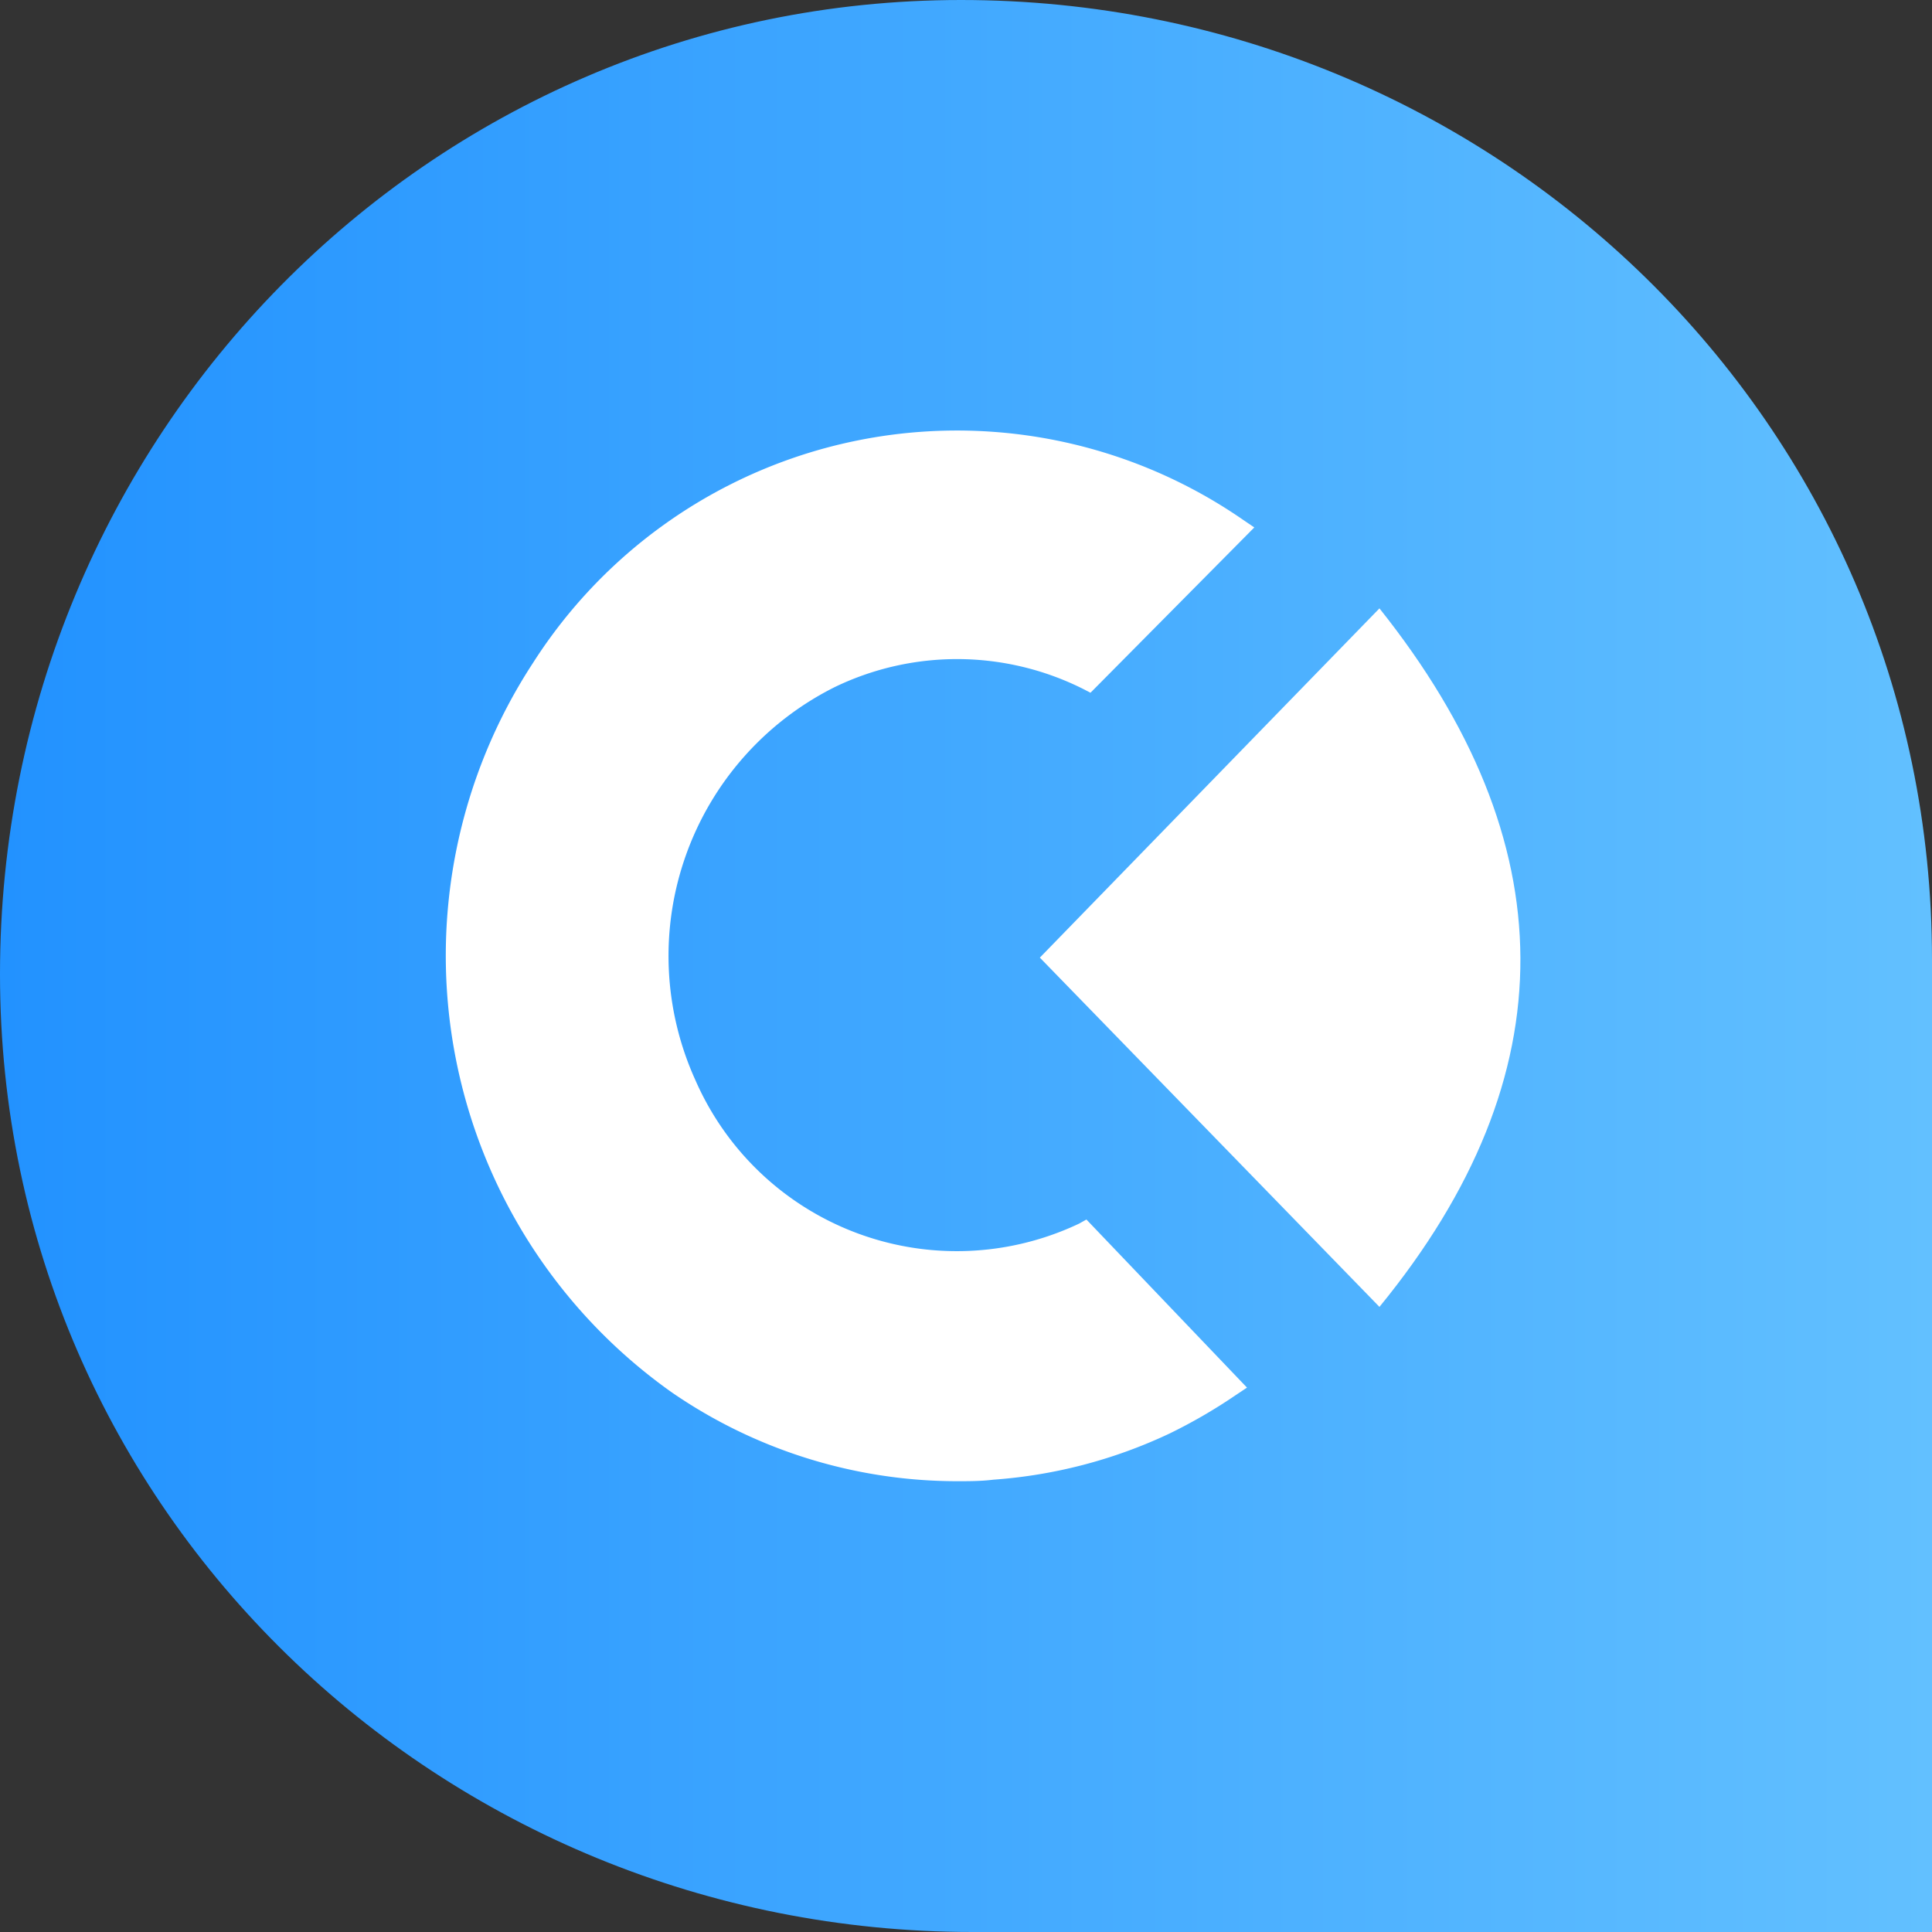
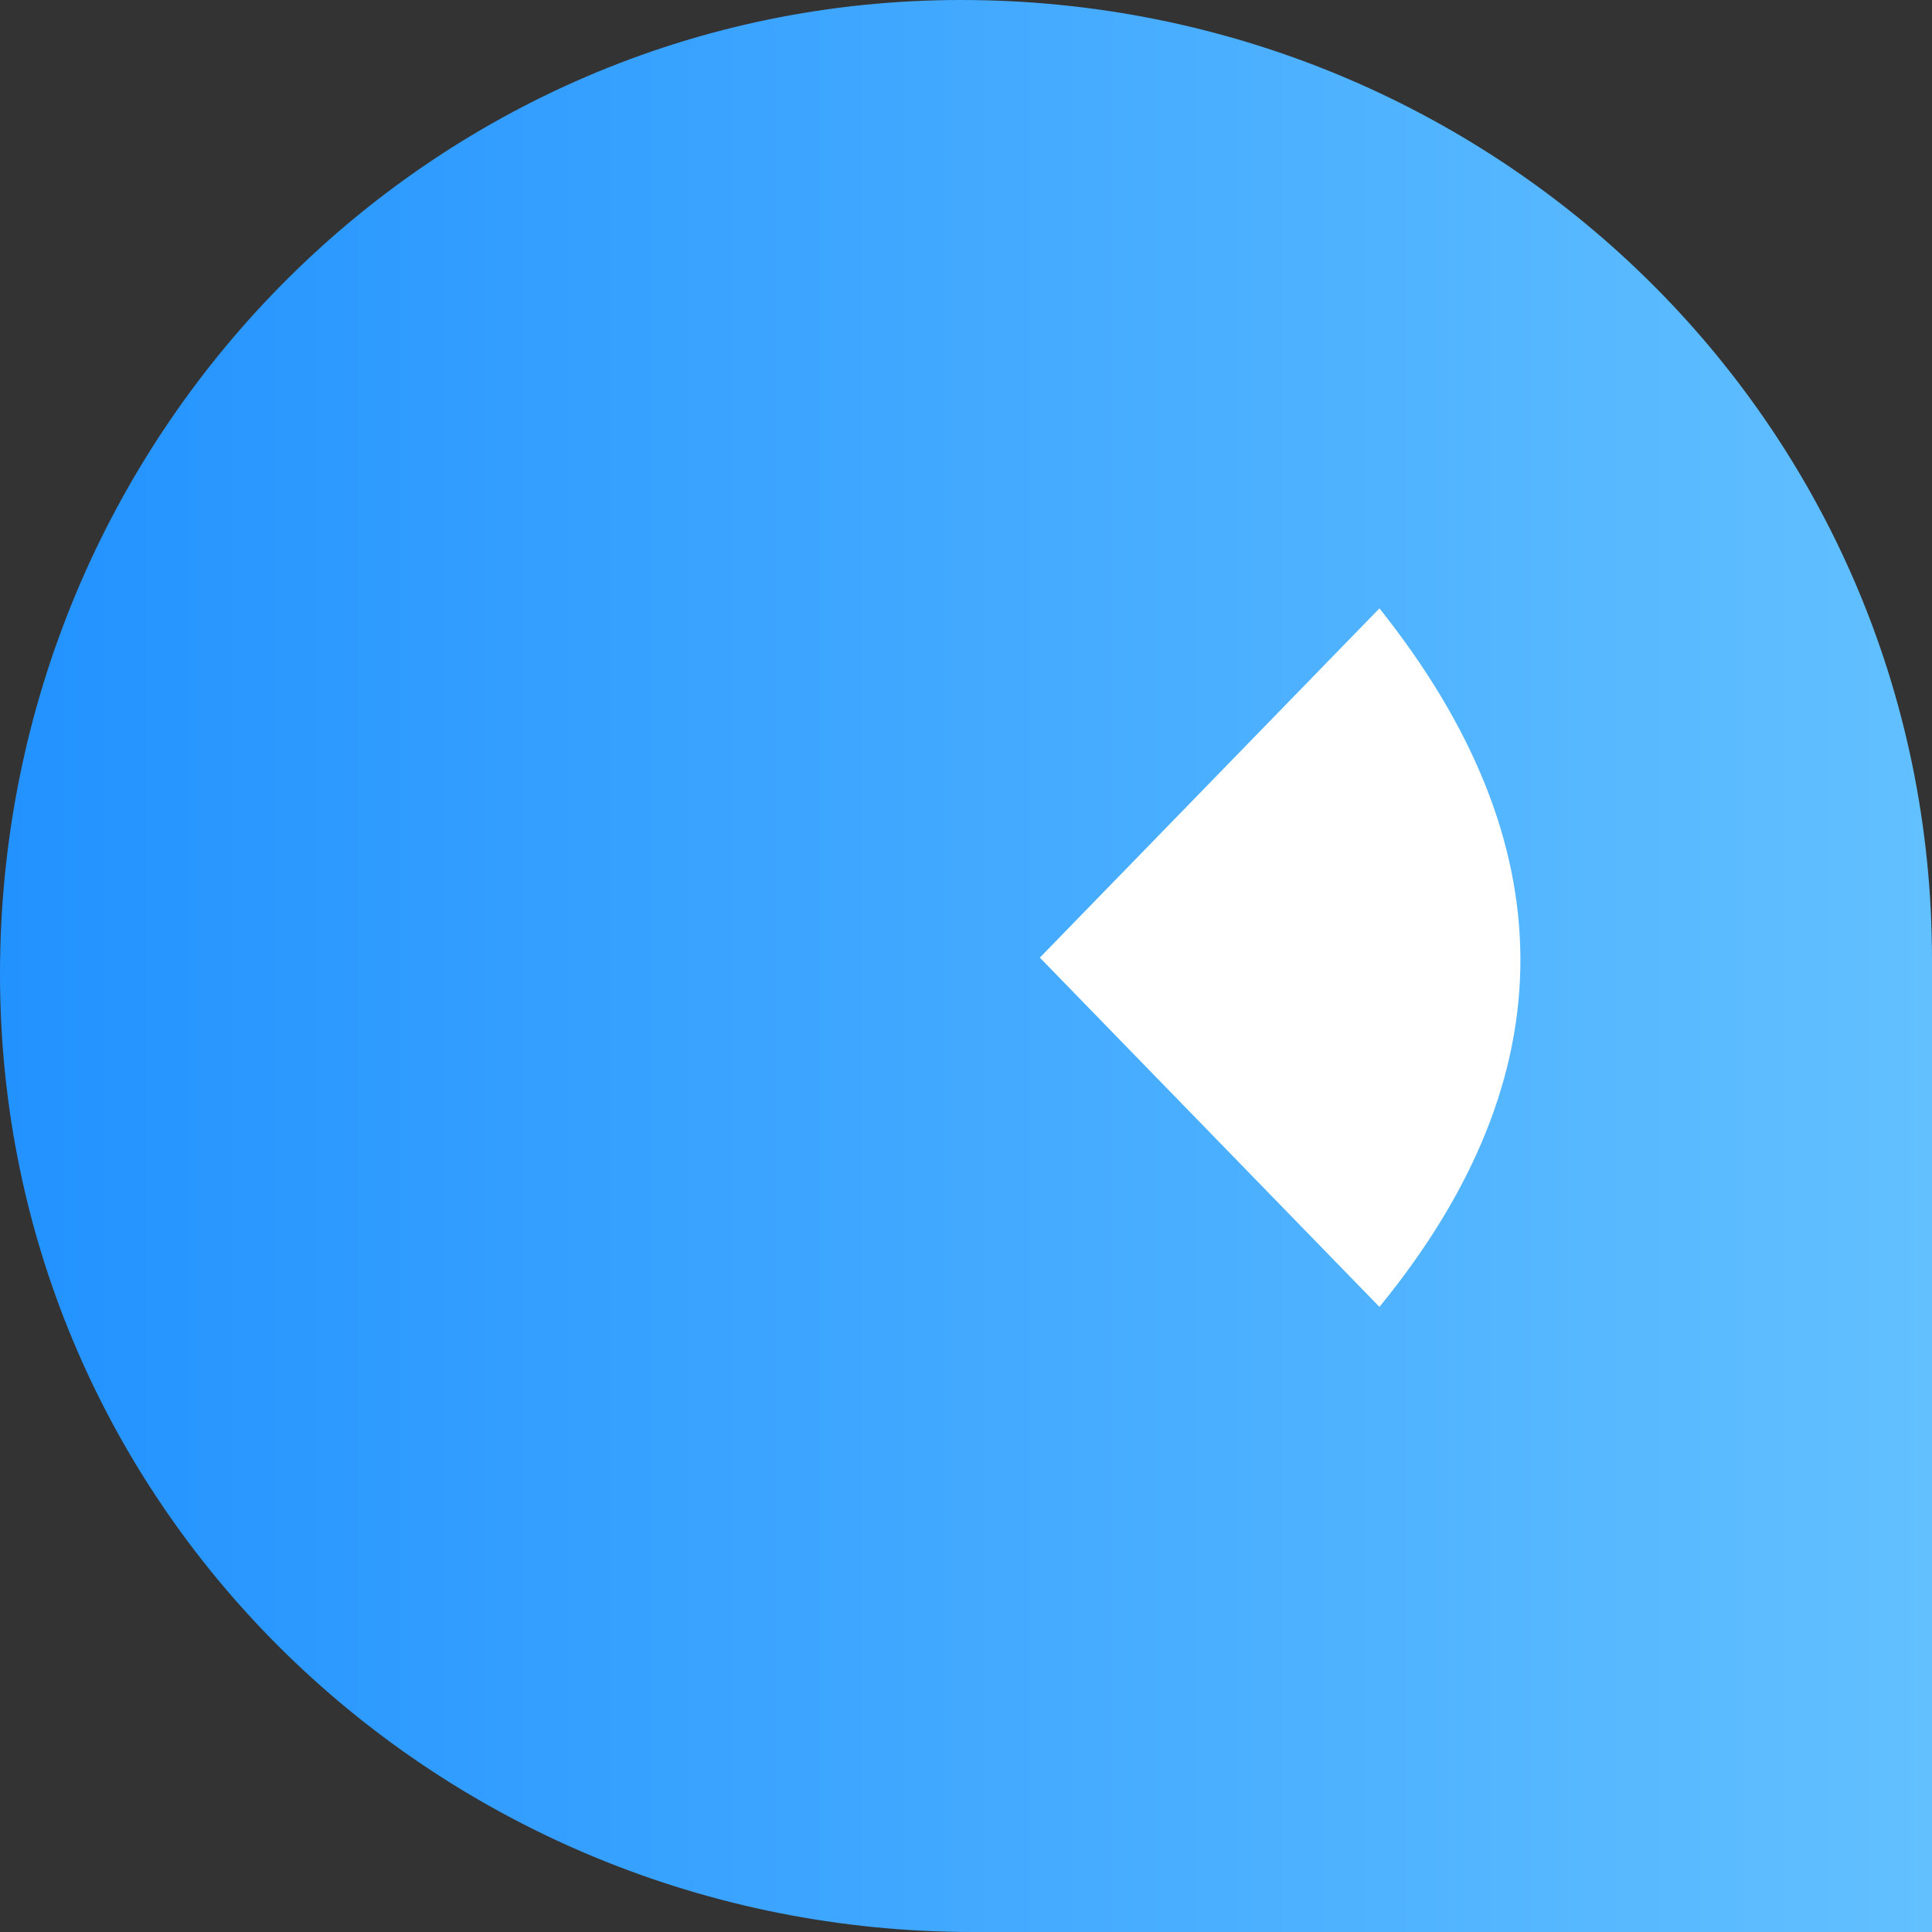
<svg xmlns="http://www.w3.org/2000/svg" viewBox="0 0 90 90">
  <rect x="0" y="0" width="90" height="90" fill="#333333" stroke="none" />
  <defs>
    <linearGradient id="a" y1="45" x2="90" y2="45" gradientUnits="userSpaceOnUse">
      <stop offset="0" stop-color="#2292ff" />
      <stop offset="1" stop-color="#62c0ff" />
    </linearGradient>
  </defs>
  <path d="M90,44.7V90H45.31C20.59,90,0,70.45,0,45.38S20,0,44.77,0,90,19.63,90,44.7Z" style="fill:url(#a)" />
-   <path d="M50.27,57A13.29,13.29,0,0,1,32.4,50.33,14,14,0,0,1,38.9,32a13.1,13.1,0,0,1,11.57.1l.33.17,7.63-7.7-.53-.36a23.43,23.43,0,0,0-33.07,6.67,24.92,24.92,0,0,0,6.49,34A23.44,23.44,0,0,0,44.6,69c.55,0,1.11,0,1.67-.07a23.06,23.06,0,0,0,8.21-2.15A24.53,24.53,0,0,0,57.55,65l.54-.36-7.48-7.83Z" style="fill:#fff" />
  <path d="M64.26,60.88,48.44,44.61,64.26,28.34C72.91,39.19,73.12,50.05,64.26,60.88Z" style="fill:#fff" />
</svg>